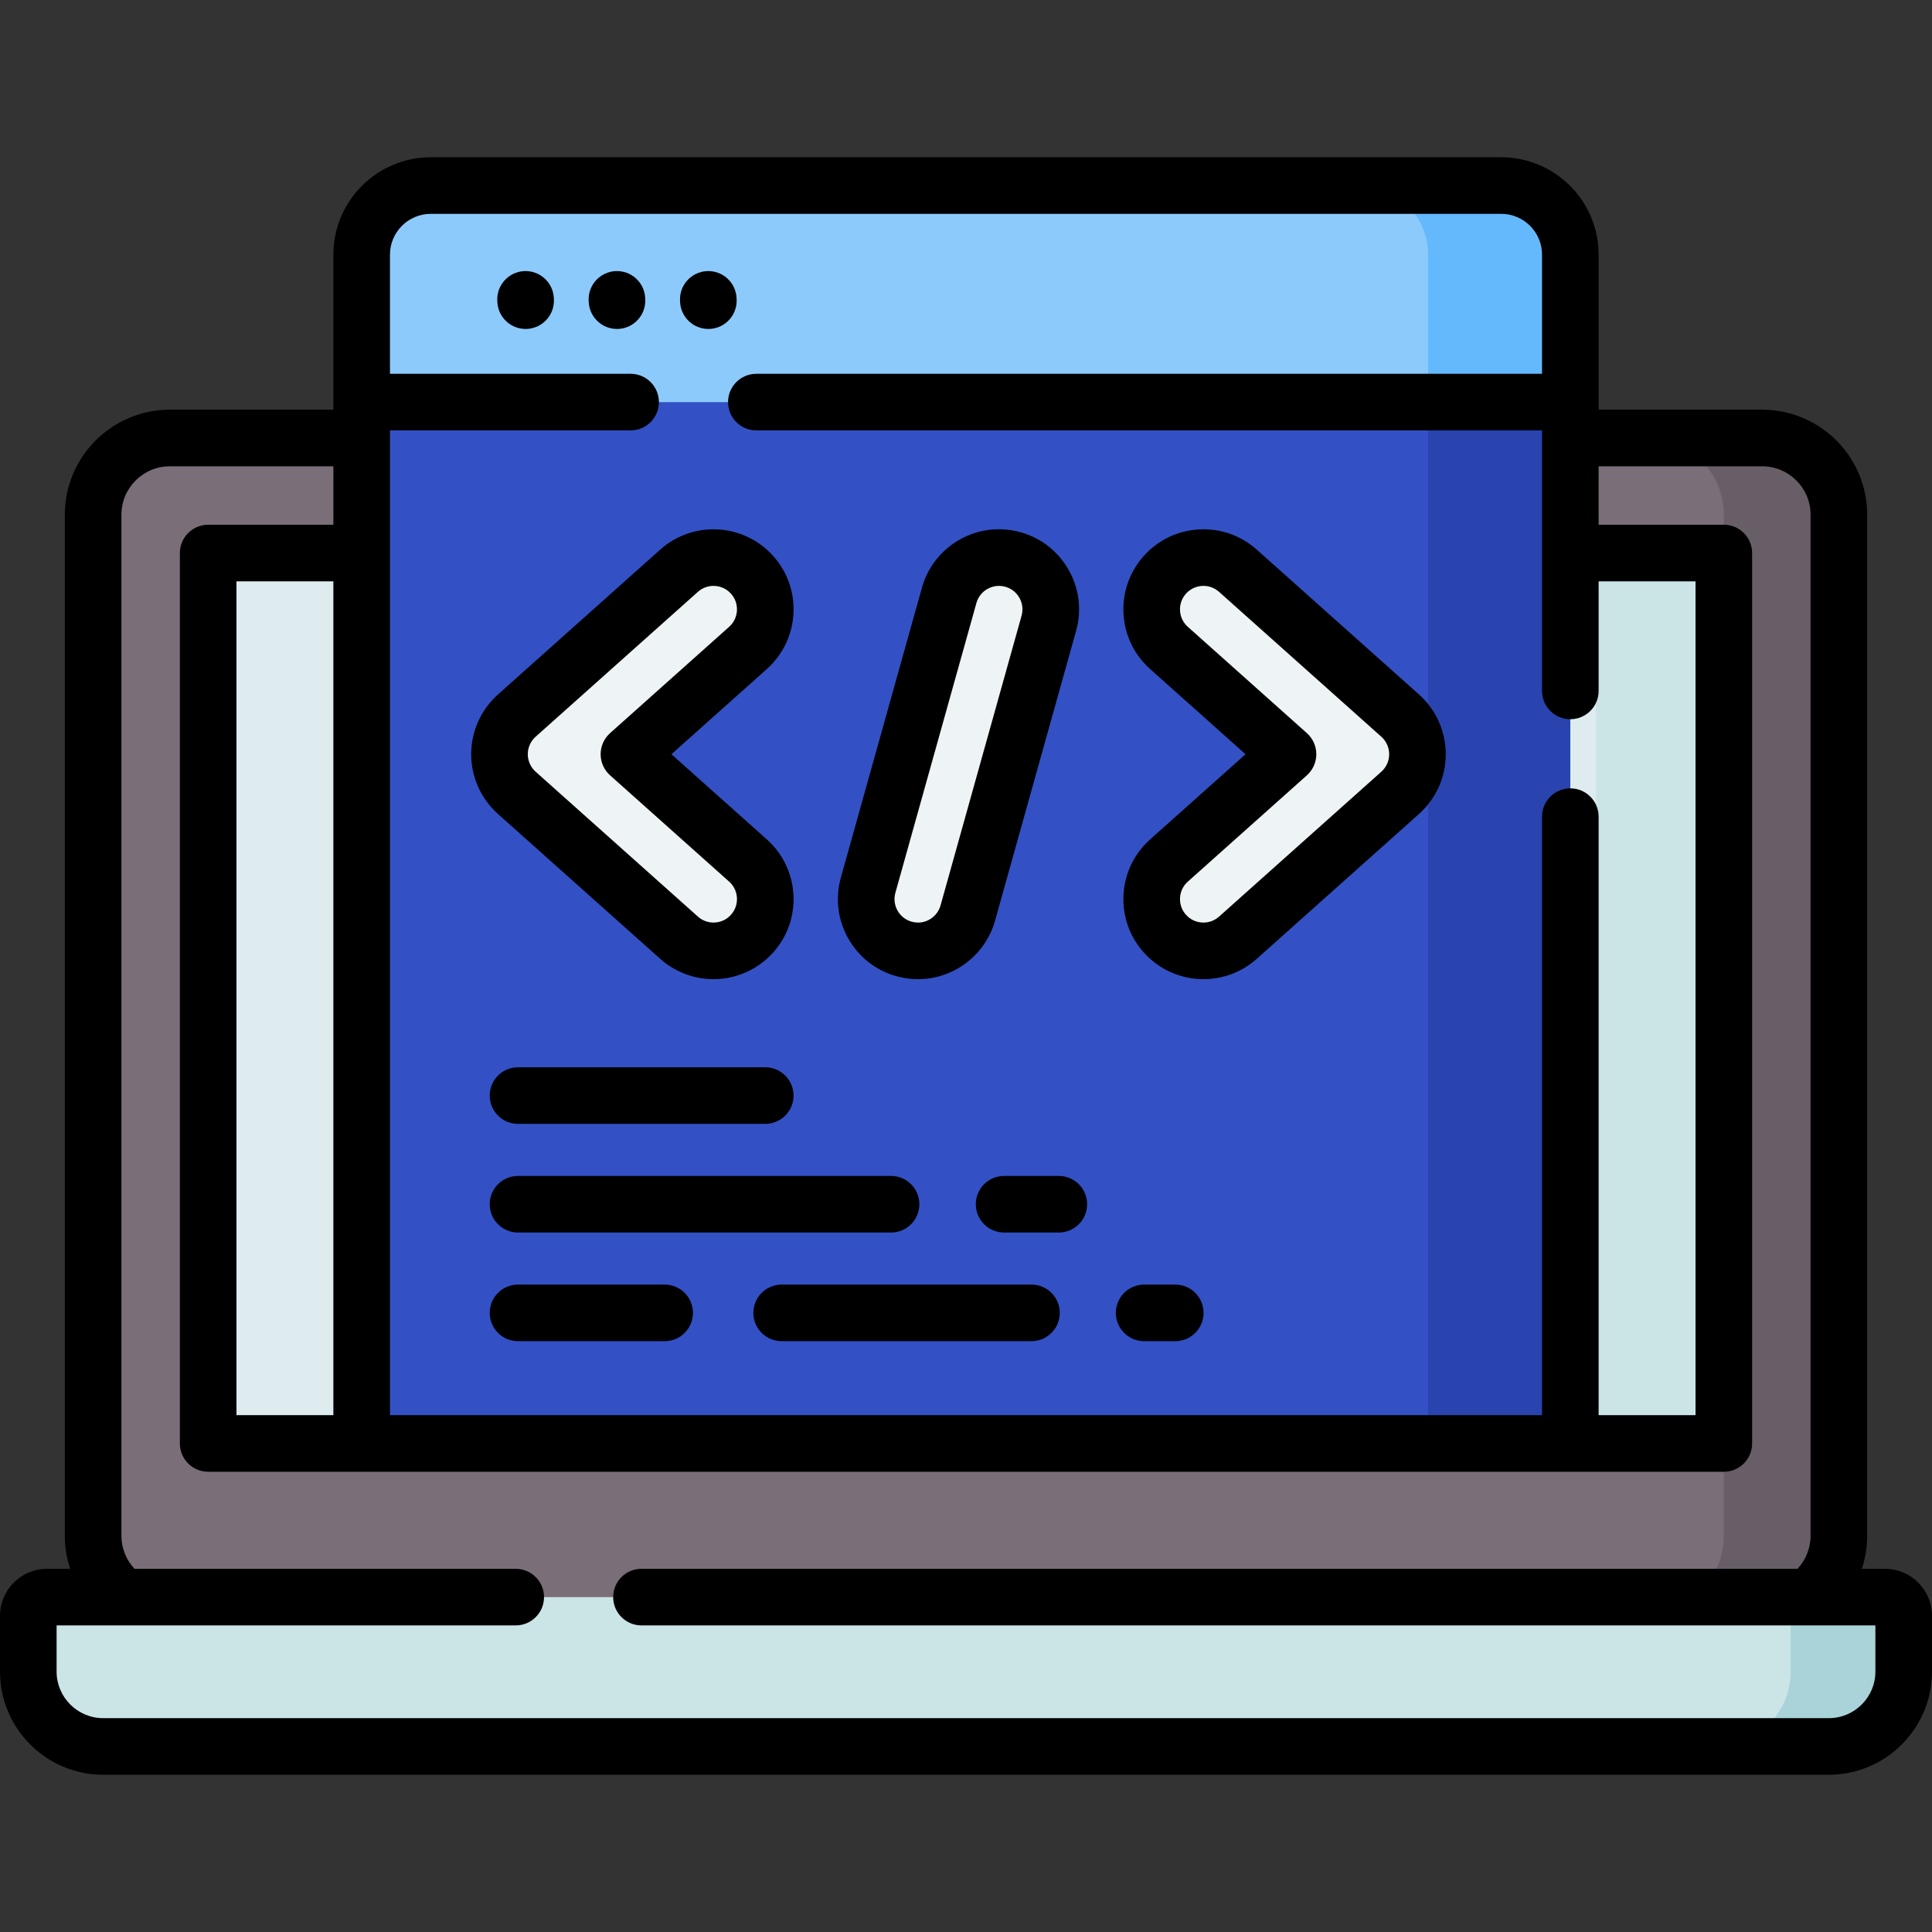
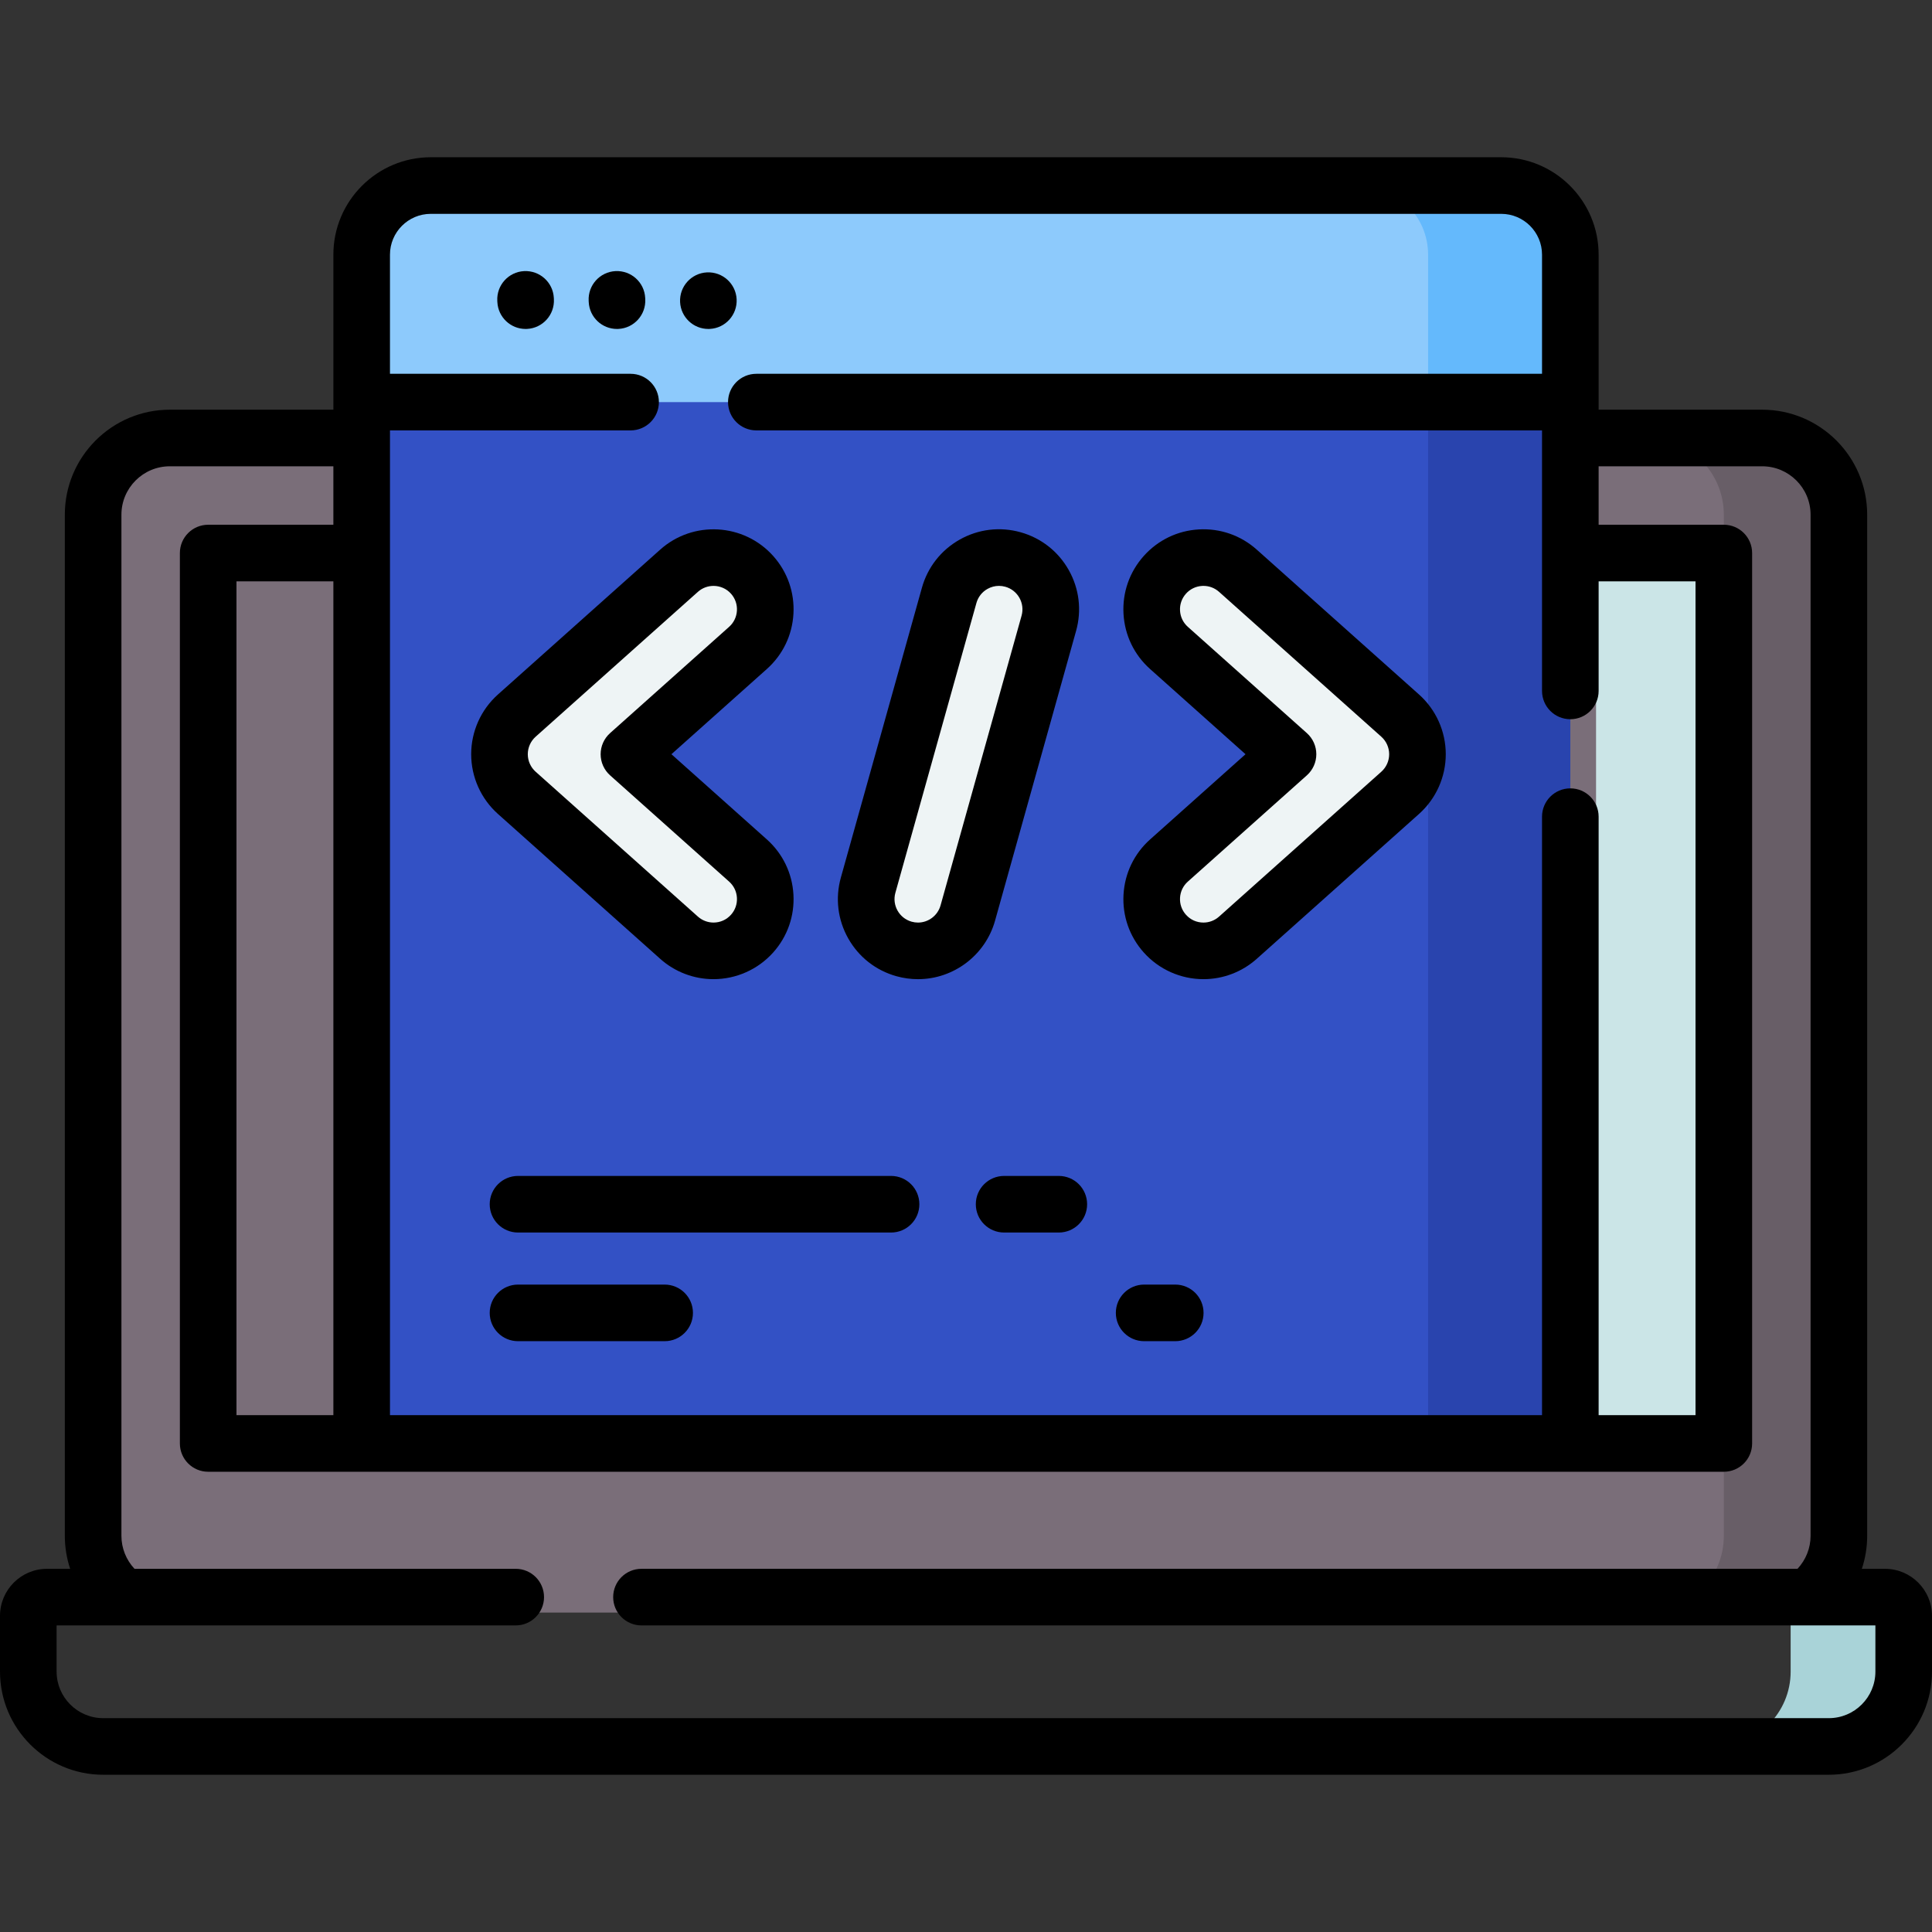
<svg xmlns="http://www.w3.org/2000/svg" id="Capa_1" enable-background="new 0 0 512 512" height="512" viewBox="0 0 512 512" width="512">
  <rect x="0" y="0" width="512" height="512" fill="#333333" stroke="none" />
  <g>
    <g>
      <g>
        <path d="m466.994 427.348h-421.988c-11.226 0-20.327-9.101-20.327-20.327v-270.622c0-11.226 9.101-20.327 20.327-20.327h421.989c11.226 0 20.327 9.101 20.327 20.327v270.621c0 11.227-9.101 20.328-20.328 20.328z" fill="#7a6e79" />
        <path d="m487.32 136.4v270.62c0 11.23-9.1 20.33-20.33 20.33h-30.49c11.23 0 20.33-9.1 20.33-20.33v-270.62c0-11.23-9.1-20.33-20.33-20.33h30.49c11.23 0 20.33 9.1 20.33 20.33z" fill="#685e67" />
-         <path d="m138.017 63.715h235.967v401.662h-235.967z" fill="#deecf0" transform="matrix(0 1 -1 0 520.546 8.546)" />
        <path d="m422.972 146.562h33.859v235.967h-33.859z" fill="#cbe5e7" />
        <g>
-           <path d="m484.659 462.828h-457.318c-10.958 0-19.841-8.883-19.841-19.841v-14.776c0-2.739 2.221-4.96 4.96-4.96h487.08c2.739 0 4.96 2.221 4.96 4.96v14.776c0 10.958-8.883 19.841-19.841 19.841z" fill="#cbe5e7" />
          <path d="m504.5 428.21v14.78c0 10.95-8.88 19.84-19.84 19.84h-29.96c10.96 0 19.84-8.89 19.84-19.84v-14.78c0-2.74-2.22-4.96-4.96-4.96h29.96c2.74 0 4.96 2.22 4.96 4.96z" fill="#a9d3d8" />
        </g>
      </g>
      <g>
        <g>
          <g>
            <path d="m416.153 382.529h-320.306v-315.04c0-10.116 8.201-18.318 18.318-18.318h283.671c10.116 0 18.318 8.201 18.318 18.318v315.04z" fill="#3351c5" />
            <path d="m416.15 67.49v315.04h-37.69v-315.04c0-10.12-8.2-18.32-18.32-18.32h37.7c10.11 0 18.31 8.2 18.31 18.32z" fill="#2944ae" />
            <path d="m416.15 67.49v39.07h-320.3v-39.07c0-10.12 8.2-18.32 18.31-18.32h283.68c10.11 0 18.31 8.2 18.31 18.32z" fill="#8dcafc" />
            <path d="m416.15 67.49v39.07h-37.69v-39.07c0-10.12-8.2-18.32-18.32-18.32h37.7c10.11 0 18.31 8.2 18.31 18.32z" fill="#64b9fc" />
          </g>
        </g>
      </g>
      <g>
        <g>
          <g>
            <path d="m189.085 251.989c-3.25 0-6.513-1.149-9.129-3.484l-43.007-38.398c-2.914-2.602-4.58-6.323-4.58-10.229s1.666-7.628 4.58-10.229l43.007-38.398c5.65-5.045 14.318-4.553 19.363 1.096 5.044 5.65 4.554 14.319-1.096 19.363l-31.55 28.169 31.55 28.169c5.65 5.044 6.14 13.713 1.096 19.363-2.709 3.031-6.463 4.578-10.234 4.578z" fill="#eef4f5" />
          </g>
          <g>
            <path d="m318.928 251.989c-3.771 0-7.525-1.546-10.234-4.58-5.044-5.65-4.554-14.319 1.096-19.363l31.549-28.169-31.549-28.169c-5.65-5.044-6.14-13.713-1.096-19.363 5.043-5.65 13.713-6.141 19.363-1.096l43.007 38.398c2.914 2.602 4.58 6.323 4.58 10.229s-1.666 7.628-4.58 10.229l-43.007 38.398c-2.616 2.336-5.88 3.486-9.129 3.486z" fill="#eef4f5" />
          </g>
        </g>
        <g>
          <path d="m243.276 251.992c-1.223 0-2.465-.165-3.701-.51-7.294-2.04-11.553-9.606-9.514-16.9l21.476-76.796c2.04-7.294 9.608-11.553 16.9-9.513 7.294 2.04 11.553 9.606 9.514 16.9l-21.476 76.796c-1.694 6.058-7.202 10.023-13.199 10.023z" fill="#eef4f5" />
        </g>
      </g>
    </g>
    <g>
      <path d="m499.54 415.751h-6.131c.926-2.789 1.413-5.734 1.413-8.73v-270.622c0-15.344-12.483-27.827-27.827-27.827h-43.341v-41.083c0-14.236-11.582-25.817-25.818-25.817h-283.671c-14.236 0-25.818 11.582-25.818 25.817v41.083h-43.341c-15.344 0-27.827 12.483-27.827 27.827v270.622c0 2.997.487 5.941 1.413 8.73h-6.132c-6.871 0-12.46 5.59-12.46 12.46v14.776c0 15.076 12.265 27.341 27.341 27.341h457.318c15.076 0 27.341-12.265 27.341-27.341v-14.776c0-6.87-5.59-12.46-12.46-12.46zm-385.375-359.079h283.671c5.965 0 10.818 4.853 10.818 10.817v31.573h-208.215c-4.142 0-7.5 3.358-7.5 7.5s3.358 7.5 7.5 7.5h208.214v69.038c0 4.142 3.358 7.5 7.5 7.5s7.5-3.358 7.5-7.5v-29.038h25.678v220.967h-25.678v-158.604c0-4.142-3.358-7.5-7.5-7.5s-7.5 3.358-7.5 7.5v158.604h-305.306v-260.967h63.769c4.142 0 7.5-3.358 7.5-7.5s-3.358-7.5-7.5-7.5h-63.769v-31.573c0-5.965 4.853-10.817 10.818-10.817zm-51.496 318.357v-220.967h25.678v220.967zm434.331 67.958c0 6.805-5.536 12.341-12.341 12.341h-457.318c-6.805 0-12.341-5.536-12.341-12.341v-12.236h121.673c4.142 0 7.5-3.358 7.5-7.5s-3.358-7.5-7.5-7.5h-101.031c-2.212-2.369-3.463-5.485-3.463-8.73v-270.622c0-7.073 5.754-12.827 12.827-12.827h43.341v15.491h-33.178c-4.142 0-7.5 3.358-7.5 7.5v235.967c0 4.142 3.358 7.5 7.5 7.5h360.984 40.678c4.142 0 7.5-3.358 7.5-7.5v-235.968c0-4.142-3.358-7.5-7.5-7.5h-33.178v-15.491h43.341c7.073 0 12.827 5.754 12.827 12.827v270.622c0 3.246-1.251 6.361-3.463 8.73h-306.361c-4.142 0-7.5 3.358-7.5 7.5s3.358 7.5 7.5 7.5h327.003z" />
      <path d="m131.806 80.064c.207 4.004 3.519 7.112 7.483 7.112.131 0 .262-.003.395-.01 4.136-.214 7.316-3.741 7.102-7.878l-.018-.339c-.213-4.136-3.735-7.306-7.878-7.102-4.136.214-7.316 3.741-7.102 7.878z" />
      <path d="m156.02 80.064c.207 4.004 3.519 7.112 7.483 7.112.131 0 .262-.003.395-.01 4.136-.214 7.316-3.741 7.102-7.878l-.018-.339c-.214-4.136-3.729-7.306-7.878-7.102-4.136.214-7.316 3.741-7.102 7.878z" />
-       <path d="m180.232 80.064c.207 4.004 3.519 7.112 7.483 7.112.131 0 .262-.003.395-.01 4.136-.214 7.316-3.741 7.102-7.878l-.018-.339c-.214-4.136-3.737-7.306-7.878-7.102-4.136.214-7.316 3.741-7.102 7.878z" />
+       <path d="m180.232 80.064c.207 4.004 3.519 7.112 7.483 7.112.131 0 .262-.003.395-.01 4.136-.214 7.316-3.741 7.102-7.878c-.214-4.136-3.737-7.306-7.878-7.102-4.136.214-7.316 3.741-7.102 7.878z" />
      <path d="m124.869 199.877c0 6.037 2.583 11.804 7.085 15.824l43.007 38.397c3.893 3.476 8.908 5.39 14.124 5.39 6.039 0 11.809-2.583 15.829-7.085 3.774-4.227 5.676-9.67 5.356-15.328-.32-5.657-2.825-10.852-7.051-14.625l-25.283-22.574 25.283-22.574c4.227-3.773 6.731-8.968 7.052-14.625.32-5.658-1.582-11.101-5.356-15.328-7.792-8.725-21.229-9.485-29.952-1.695l-43.007 38.398c-4.504 4.022-7.087 9.789-7.087 15.825zm17.075-4.635 43.007-38.398c1.183-1.056 2.661-1.575 4.134-1.575 1.71 0 3.413.7 4.639 2.072 1.105 1.238 1.662 2.833 1.568 4.489-.094 1.657-.827 3.178-2.065 4.284l-31.549 28.168c-1.594 1.423-2.505 3.458-2.505 5.595s.911 4.172 2.505 5.595l31.55 28.168c1.238 1.105 1.971 2.626 2.065 4.284.094 1.657-.463 3.251-1.569 4.489-1.195 1.338-2.843 2.076-4.64 2.076-1.525 0-2.993-.561-4.133-1.579l-43.008-38.398c-1.318-1.177-2.075-2.867-2.075-4.635s.757-3.458 2.076-4.635z" />
      <path d="m297.743 237.076c-.32 5.658 1.582 11.101 5.355 15.328 4.021 4.503 9.79 7.085 15.829 7.085 5.215 0 10.23-1.914 14.124-5.39l43.006-38.398c4.503-4.02 7.085-9.788 7.085-15.824s-2.583-11.803-7.085-15.824l-43.007-38.397c-4.227-3.774-9.671-5.669-15.328-5.356-5.658.32-10.852 2.825-14.625 7.052-3.774 4.227-5.676 9.67-5.356 15.328.32 5.657 2.825 10.852 7.051 14.625l25.283 22.574-25.282 22.574c-4.225 3.771-6.73 8.965-7.05 14.623zm14.976.848c.094-1.657.827-3.178 2.065-4.284l31.549-28.168c1.594-1.423 2.505-3.458 2.505-5.595s-.911-4.171-2.505-5.595l-31.549-28.168c-1.238-1.105-1.971-2.626-2.065-4.284-.094-1.657.463-3.251 1.569-4.49 1.105-1.238 2.626-1.971 4.283-2.065.12-.007.24-.01.359-.01 1.527 0 2.982.554 4.131 1.58l43.007 38.397c1.319 1.178 2.075 2.867 2.075 4.635s-.756 3.458-2.075 4.635l-43.007 38.398c-1.14 1.019-2.608 1.579-4.133 1.579-1.797 0-3.445-.737-4.64-2.076-1.106-1.238-1.663-2.832-1.569-4.489z" />
      <path d="m237.556 258.705c1.869.522 3.793.787 5.72.787 9.471 0 17.869-6.375 20.422-15.503l21.477-76.797c1.526-5.457.835-11.181-1.944-16.119s-7.316-8.498-12.772-10.023c-5.457-1.525-11.181-.836-16.12 1.943-4.938 2.78-8.499 7.316-10.024 12.773l-21.477 76.796c-1.526 5.457-.835 11.181 1.944 16.119s7.316 8.498 12.774 10.024zm-.272-22.103 21.477-76.796c.447-1.598 1.489-2.927 2.936-3.741.944-.531 1.985-.802 3.039-.802.562 0 1.127.077 1.683.233 3.299.922 5.233 4.357 4.311 7.657l-21.476 76.796c-.749 2.675-3.206 4.543-5.977 4.543-.562 0-1.128-.079-1.682-.233-3.3-.923-5.234-4.358-4.311-7.657z" />
-       <path d="m202.798 282.84h-65.52c-4.142 0-7.5 3.358-7.5 7.5s3.358 7.5 7.5 7.5h65.52c4.142 0 7.5-3.358 7.5-7.5s-3.358-7.5-7.5-7.5z" />
      <path d="m137.278 326.634h98.862c4.142 0 7.5-3.358 7.5-7.5s-3.358-7.5-7.5-7.5h-98.862c-4.142 0-7.5 3.358-7.5 7.5s3.358 7.5 7.5 7.5z" />
      <path d="m176.14 340.428h-38.862c-4.142 0-7.5 3.358-7.5 7.5s3.358 7.5 7.5 7.5h38.862c4.142 0 7.5-3.358 7.5-7.5s-3.358-7.5-7.5-7.5z" />
      <path d="m280.596 311.634h-14.496c-4.142 0-7.5 3.358-7.5 7.5s3.358 7.5 7.5 7.5h14.497c4.142 0 7.5-3.358 7.5-7.5s-3.359-7.5-7.501-7.5z" />
-       <path d="m273.348 340.428h-66.201c-4.142 0-7.5 3.358-7.5 7.5s3.358 7.5 7.5 7.5h66.201c4.142 0 7.5-3.358 7.5-7.5s-3.358-7.5-7.5-7.5z" />
      <path d="m303.209 355.428h8.246c4.142 0 7.5-3.358 7.5-7.5s-3.358-7.5-7.5-7.5h-8.246c-4.142 0-7.5 3.358-7.5 7.5s3.358 7.5 7.5 7.5z" />
    </g>
  </g>
</svg>